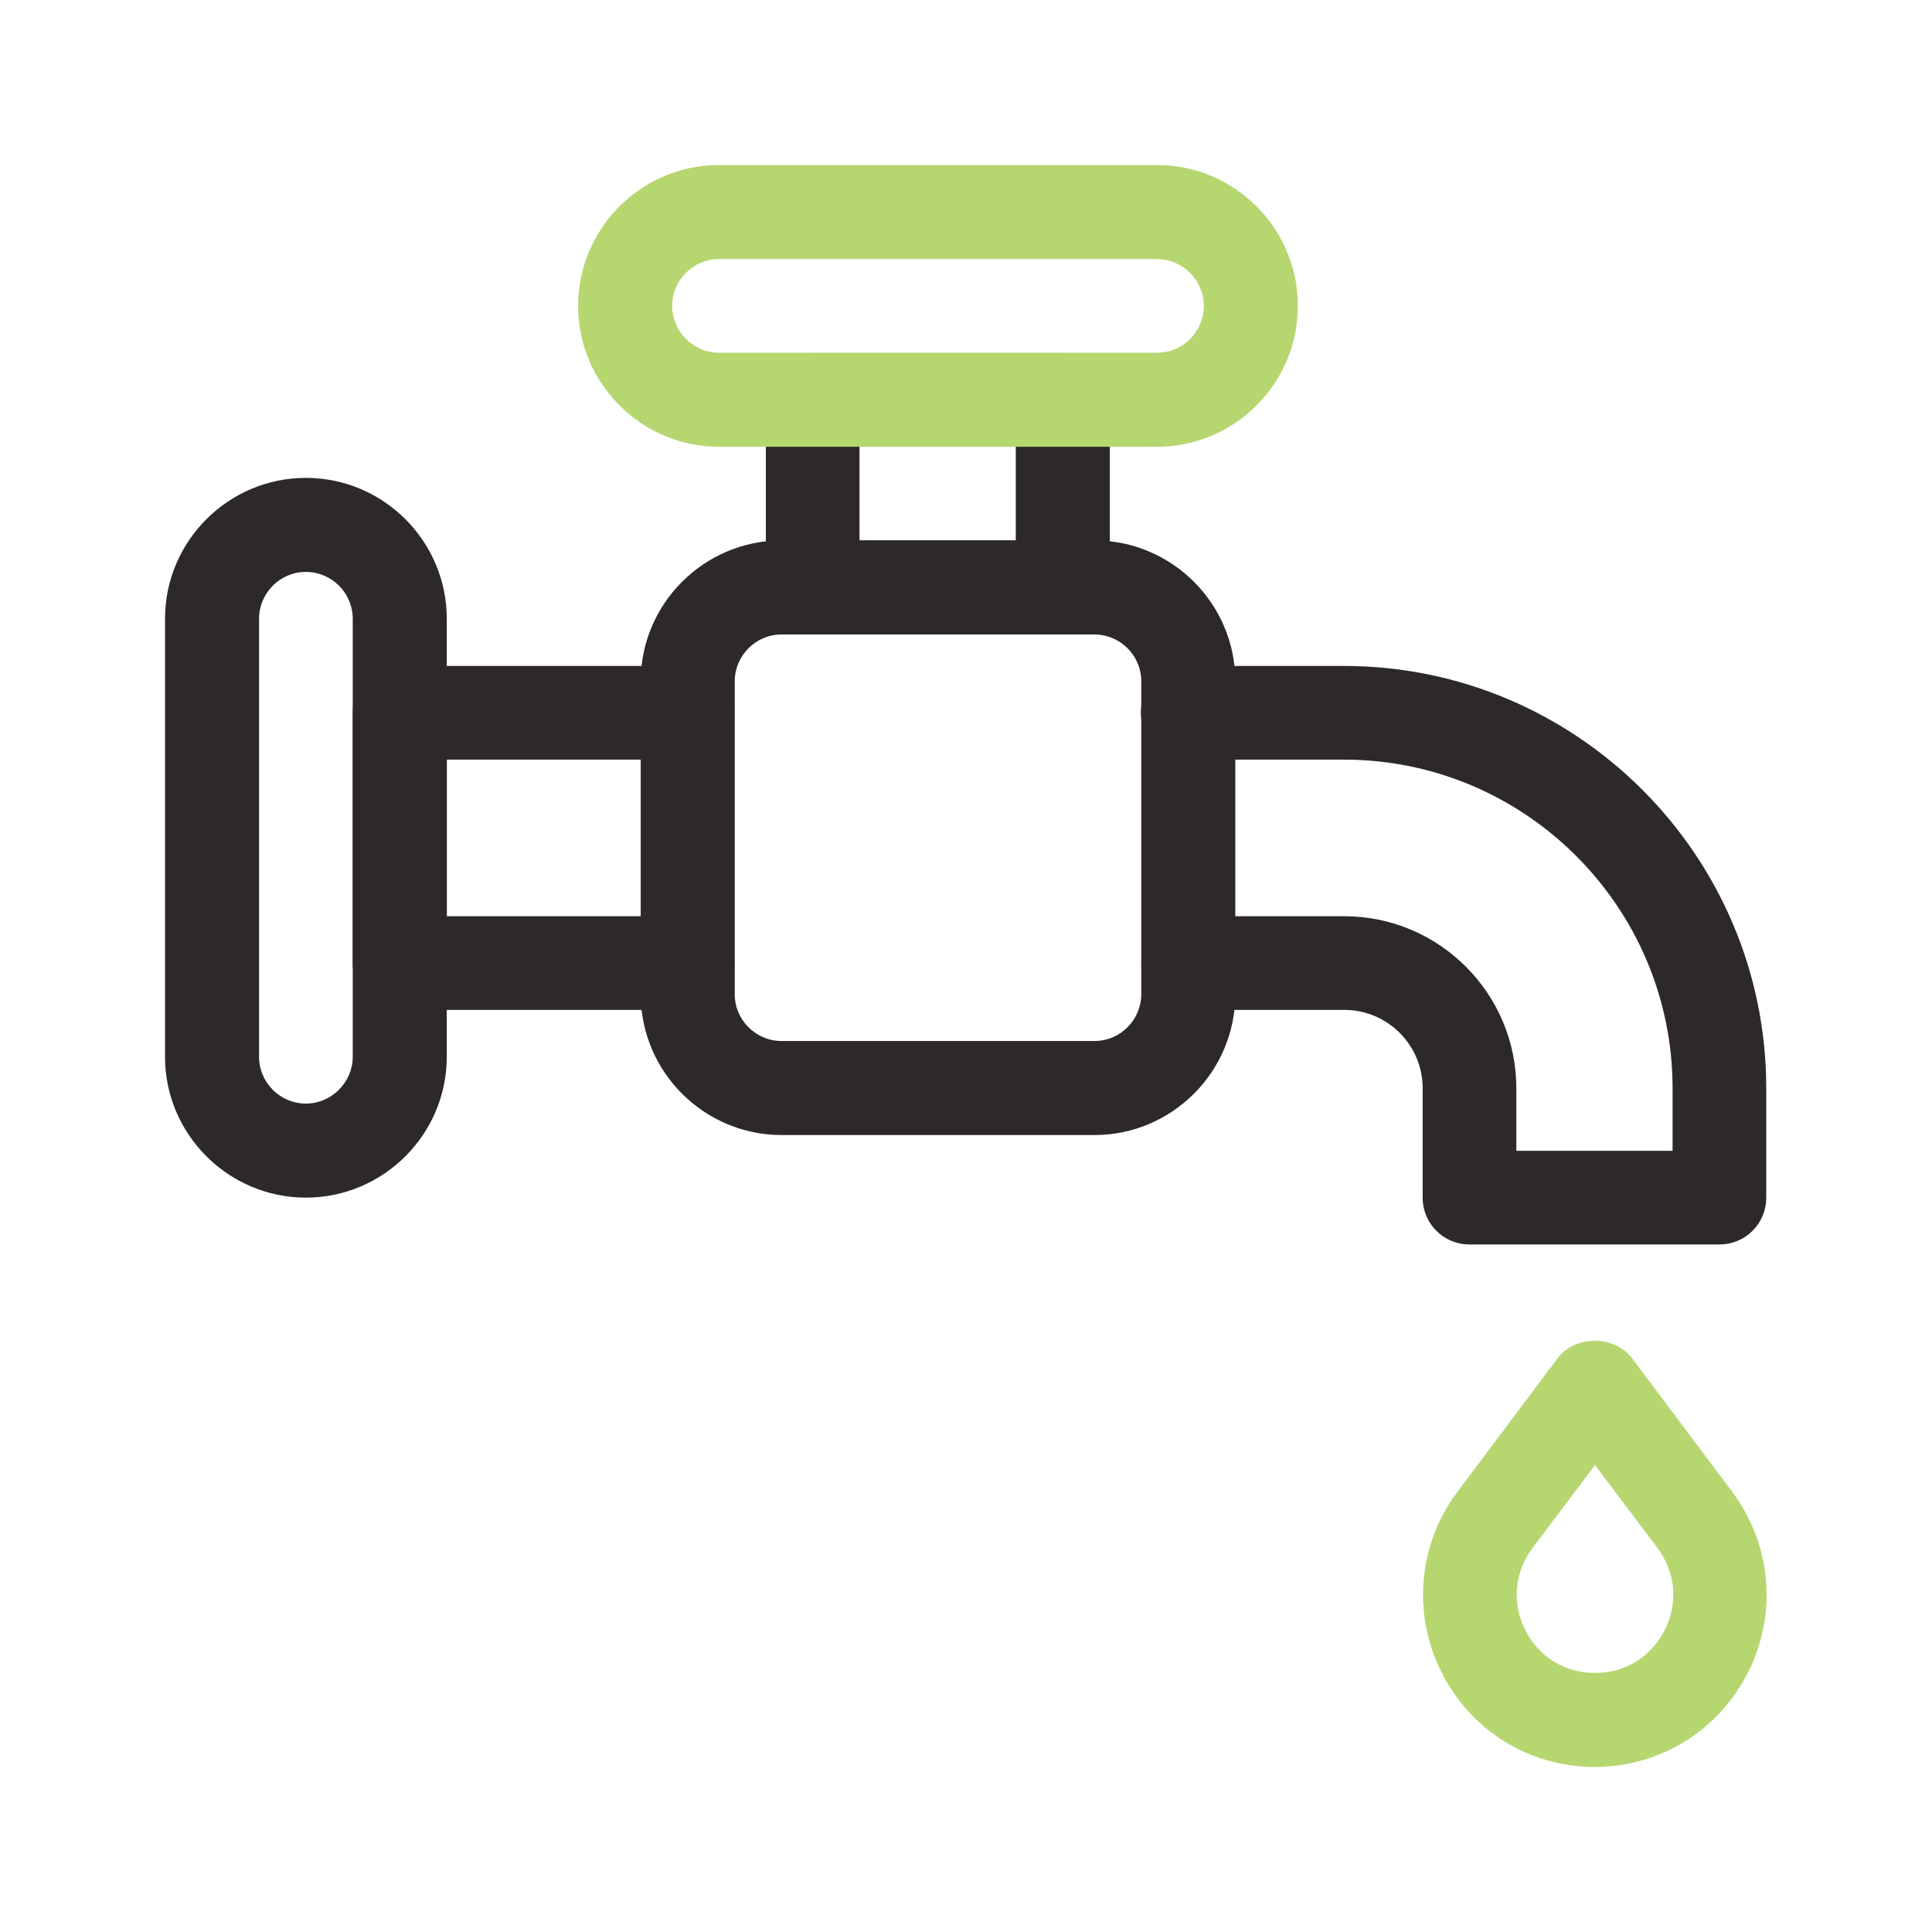
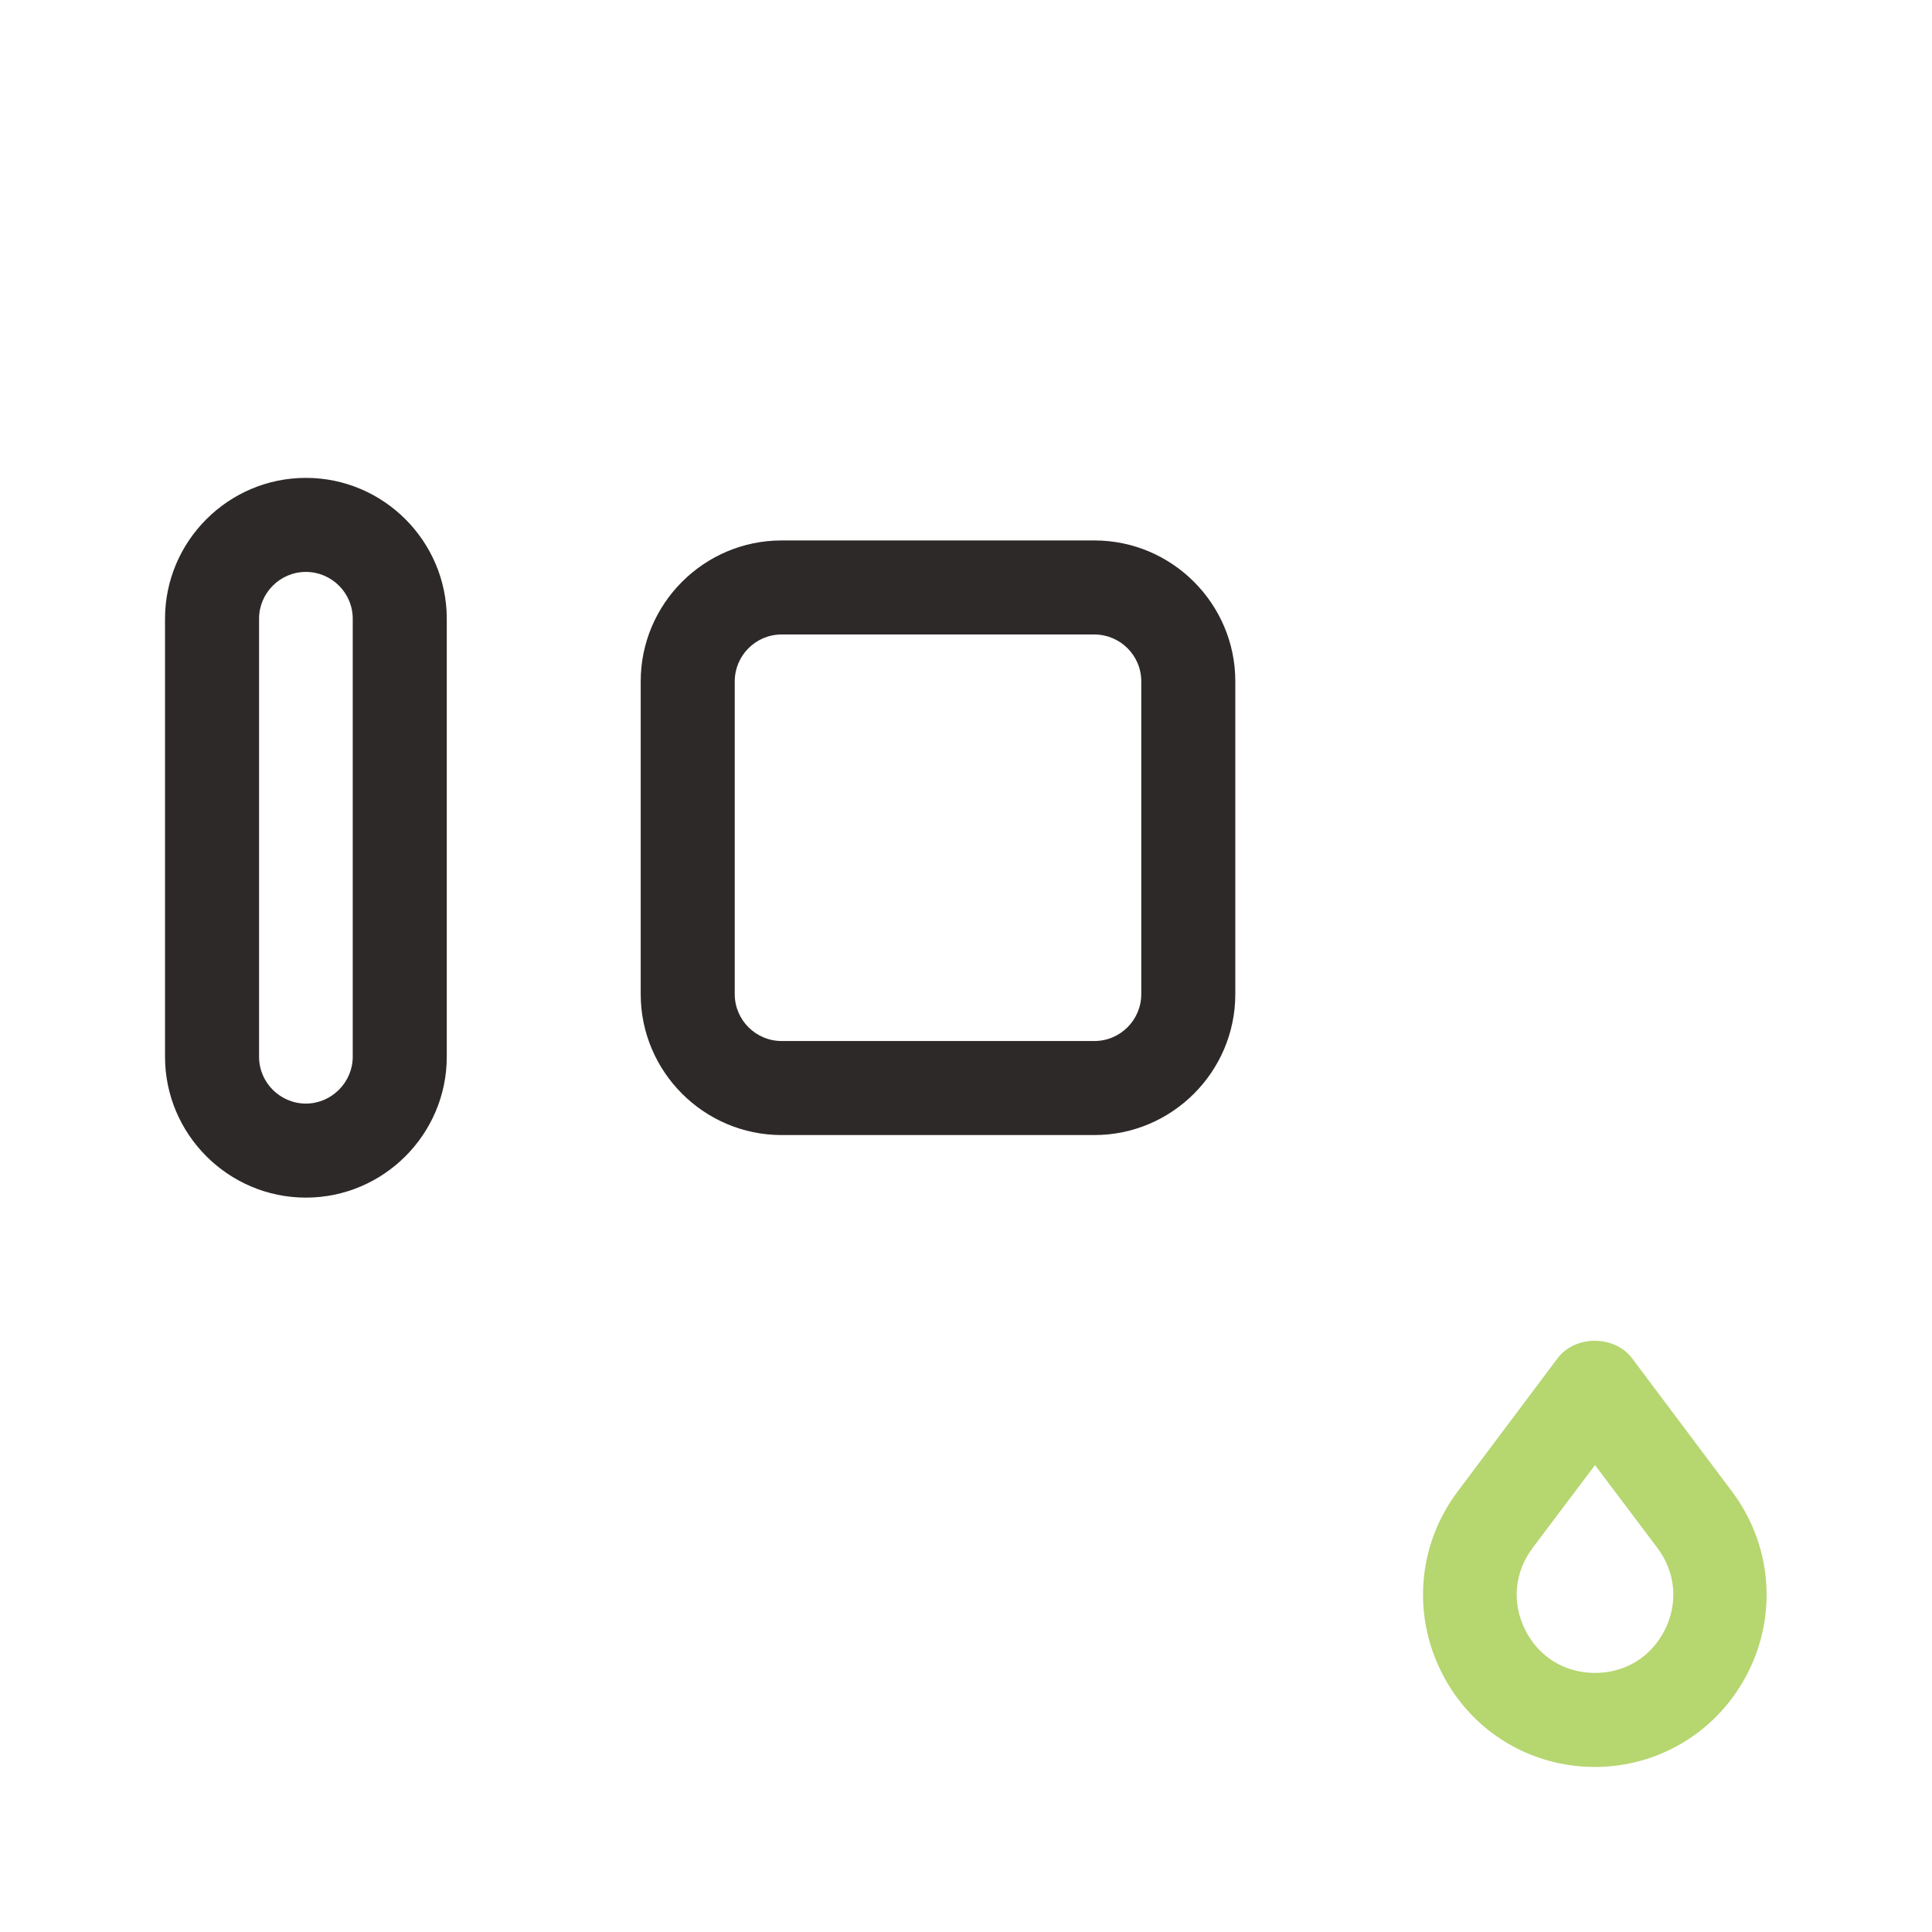
<svg xmlns="http://www.w3.org/2000/svg" id="Warstwa_2" data-name="Warstwa 2" viewBox="0 0 52.8 52.8">
  <defs>
    <style> .cls-1 { fill: none; } .cls-2 { fill: #b6d670; } .cls-3 { fill: #2e2929; } </style>
  </defs>
  <g id="Warstwa_1-2" data-name="Warstwa 1">
    <g>
      <g id="g3615">
-         <path class="cls-3" d="M18.79,27.6h-7.87c-.71,0-1.28-.57-1.28-1.28v-6.84c0-.71.57-1.28,1.28-1.28h7.87c.71,0,1.28.57,1.28,1.28s-.57,1.28-1.28,1.28h-6.58v4.28h6.58c.71,0,1.28.57,1.28,1.28s-.57,1.28-1.28,1.28Z" />
-       </g>
+         </g>
      <g id="g3621">
        <g id="g3627">
-           <path class="cls-3" d="M47,34.01h-6.84c-.71,0-1.28-.57-1.28-1.28v-2.99c0-1.18-.96-2.14-2.14-2.14h-4.27c-.71,0-1.28-.57-1.28-1.28s.57-1.28,1.28-1.28h4.27c2.59,0,4.7,2.11,4.7,4.7v1.71h4.27v-1.71c0-4.95-4.03-8.98-8.98-8.98h-4.27c-.71,0-1.28-.57-1.28-1.28s.57-1.28,1.28-1.28h4.27c6.36,0,11.54,5.18,11.54,11.54v2.99c0,.71-.57,1.28-1.28,1.28Z" />
-         </g>
+           </g>
        <g id="g3631">
          <path class="cls-3" d="M29.91,31.02h-8.55c-2.12,0-3.85-1.73-3.85-3.85v-8.55c0-2.12,1.73-3.85,3.85-3.85h8.55c2.12,0,3.85,1.73,3.85,3.85v8.55c0,2.12-1.73,3.85-3.85,3.85ZM21.36,17.34c-.71,0-1.28.58-1.28,1.28v8.55c0,.71.58,1.28,1.28,1.28h8.55c.71,0,1.28-.58,1.28-1.28v-8.55c0-.71-.58-1.28-1.28-1.28h-8.55Z" />
        </g>
        <g id="g3635">
          <path class="cls-2" d="M43.59,48.29c-1.79,0-3.4-.99-4.2-2.6-.8-1.6-.63-3.49.44-4.92l2.73-3.64c.48-.65,1.57-.65,2.05,0l2.73,3.64c1.07,1.43,1.24,3.32.44,4.92-.8,1.6-2.41,2.6-4.2,2.6ZM43.59,40.04l-1.71,2.27c-.49.66-.57,1.49-.2,2.23s1.08,1.18,1.91,1.18,1.54-.44,1.91-1.18.29-1.57-.2-2.23l-1.71-2.27Z" />
        </g>
-         <path class="cls-3" d="M29.05,17.34h-6.84c-.71,0-1.28-.57-1.28-1.28v-5.13c0-.71.57-1.28,1.28-1.28h6.84c.71,0,1.28.57,1.28,1.28v5.13c0,.71-.57,1.28-1.28,1.28ZM23.49,14.77h4.27v-2.57h-4.27v2.57Z" />
        <g id="g3641">
-           <path class="cls-2" d="M31.62,12.21h-11.97c-2.12,0-3.85-1.73-3.85-3.85s1.73-3.85,3.85-3.85h11.97c2.12,0,3.85,1.73,3.85,3.85s-1.73,3.85-3.85,3.85ZM19.65,7.08c-.71,0-1.28.58-1.28,1.28s.58,1.28,1.28,1.28h11.97c.71,0,1.28-.58,1.28-1.28s-.58-1.28-1.28-1.28h-11.97Z" />
-         </g>
+           </g>
      </g>
      <g id="g3641-2" data-name="g3641">
        <path class="cls-3" d="M8.36,32.73c-2.12,0-3.85-1.73-3.85-3.85v-11.97c0-2.12,1.73-3.85,3.85-3.85s3.85,1.73,3.85,3.85v11.97c0,2.12-1.73,3.85-3.85,3.85ZM8.36,15.63c-.71,0-1.28.58-1.28,1.28v11.97c0,.71.58,1.28,1.28,1.28s1.28-.58,1.28-1.28v-11.97c0-.71-.58-1.28-1.28-1.28Z" />
      </g>
    </g>
-     <rect class="cls-1" width="52.8" height="52.8" />
  </g>
</svg>